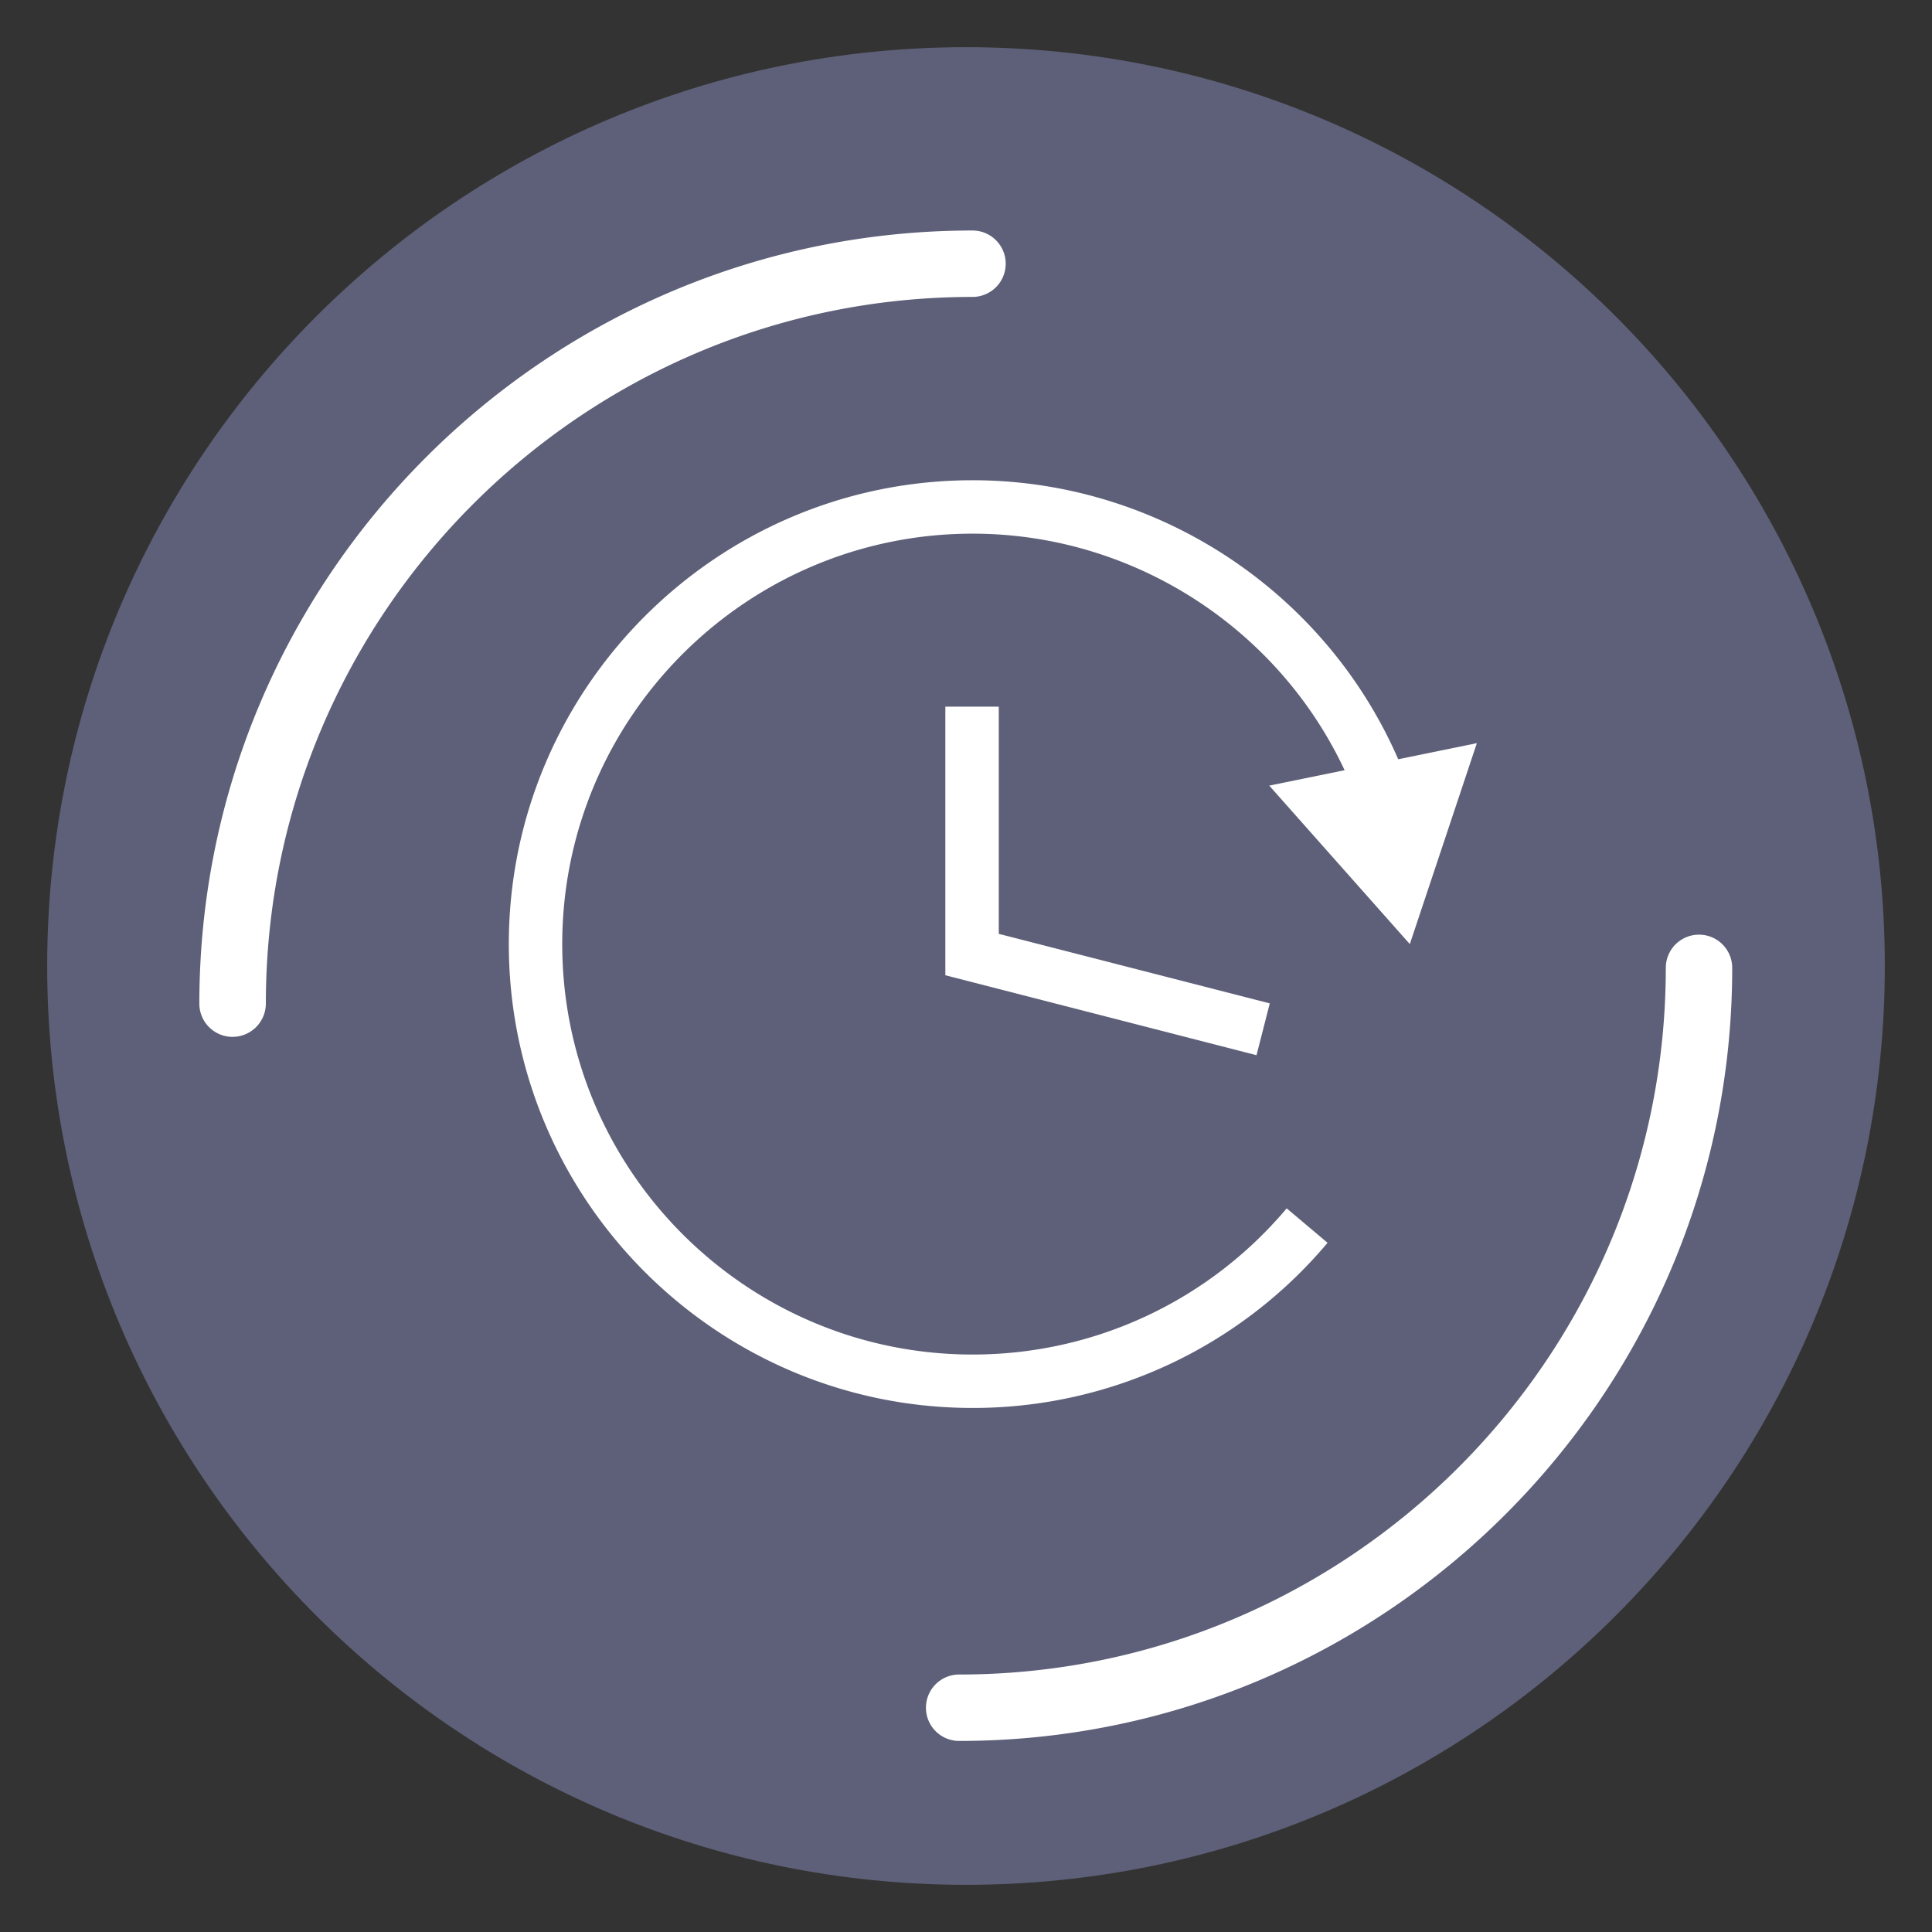
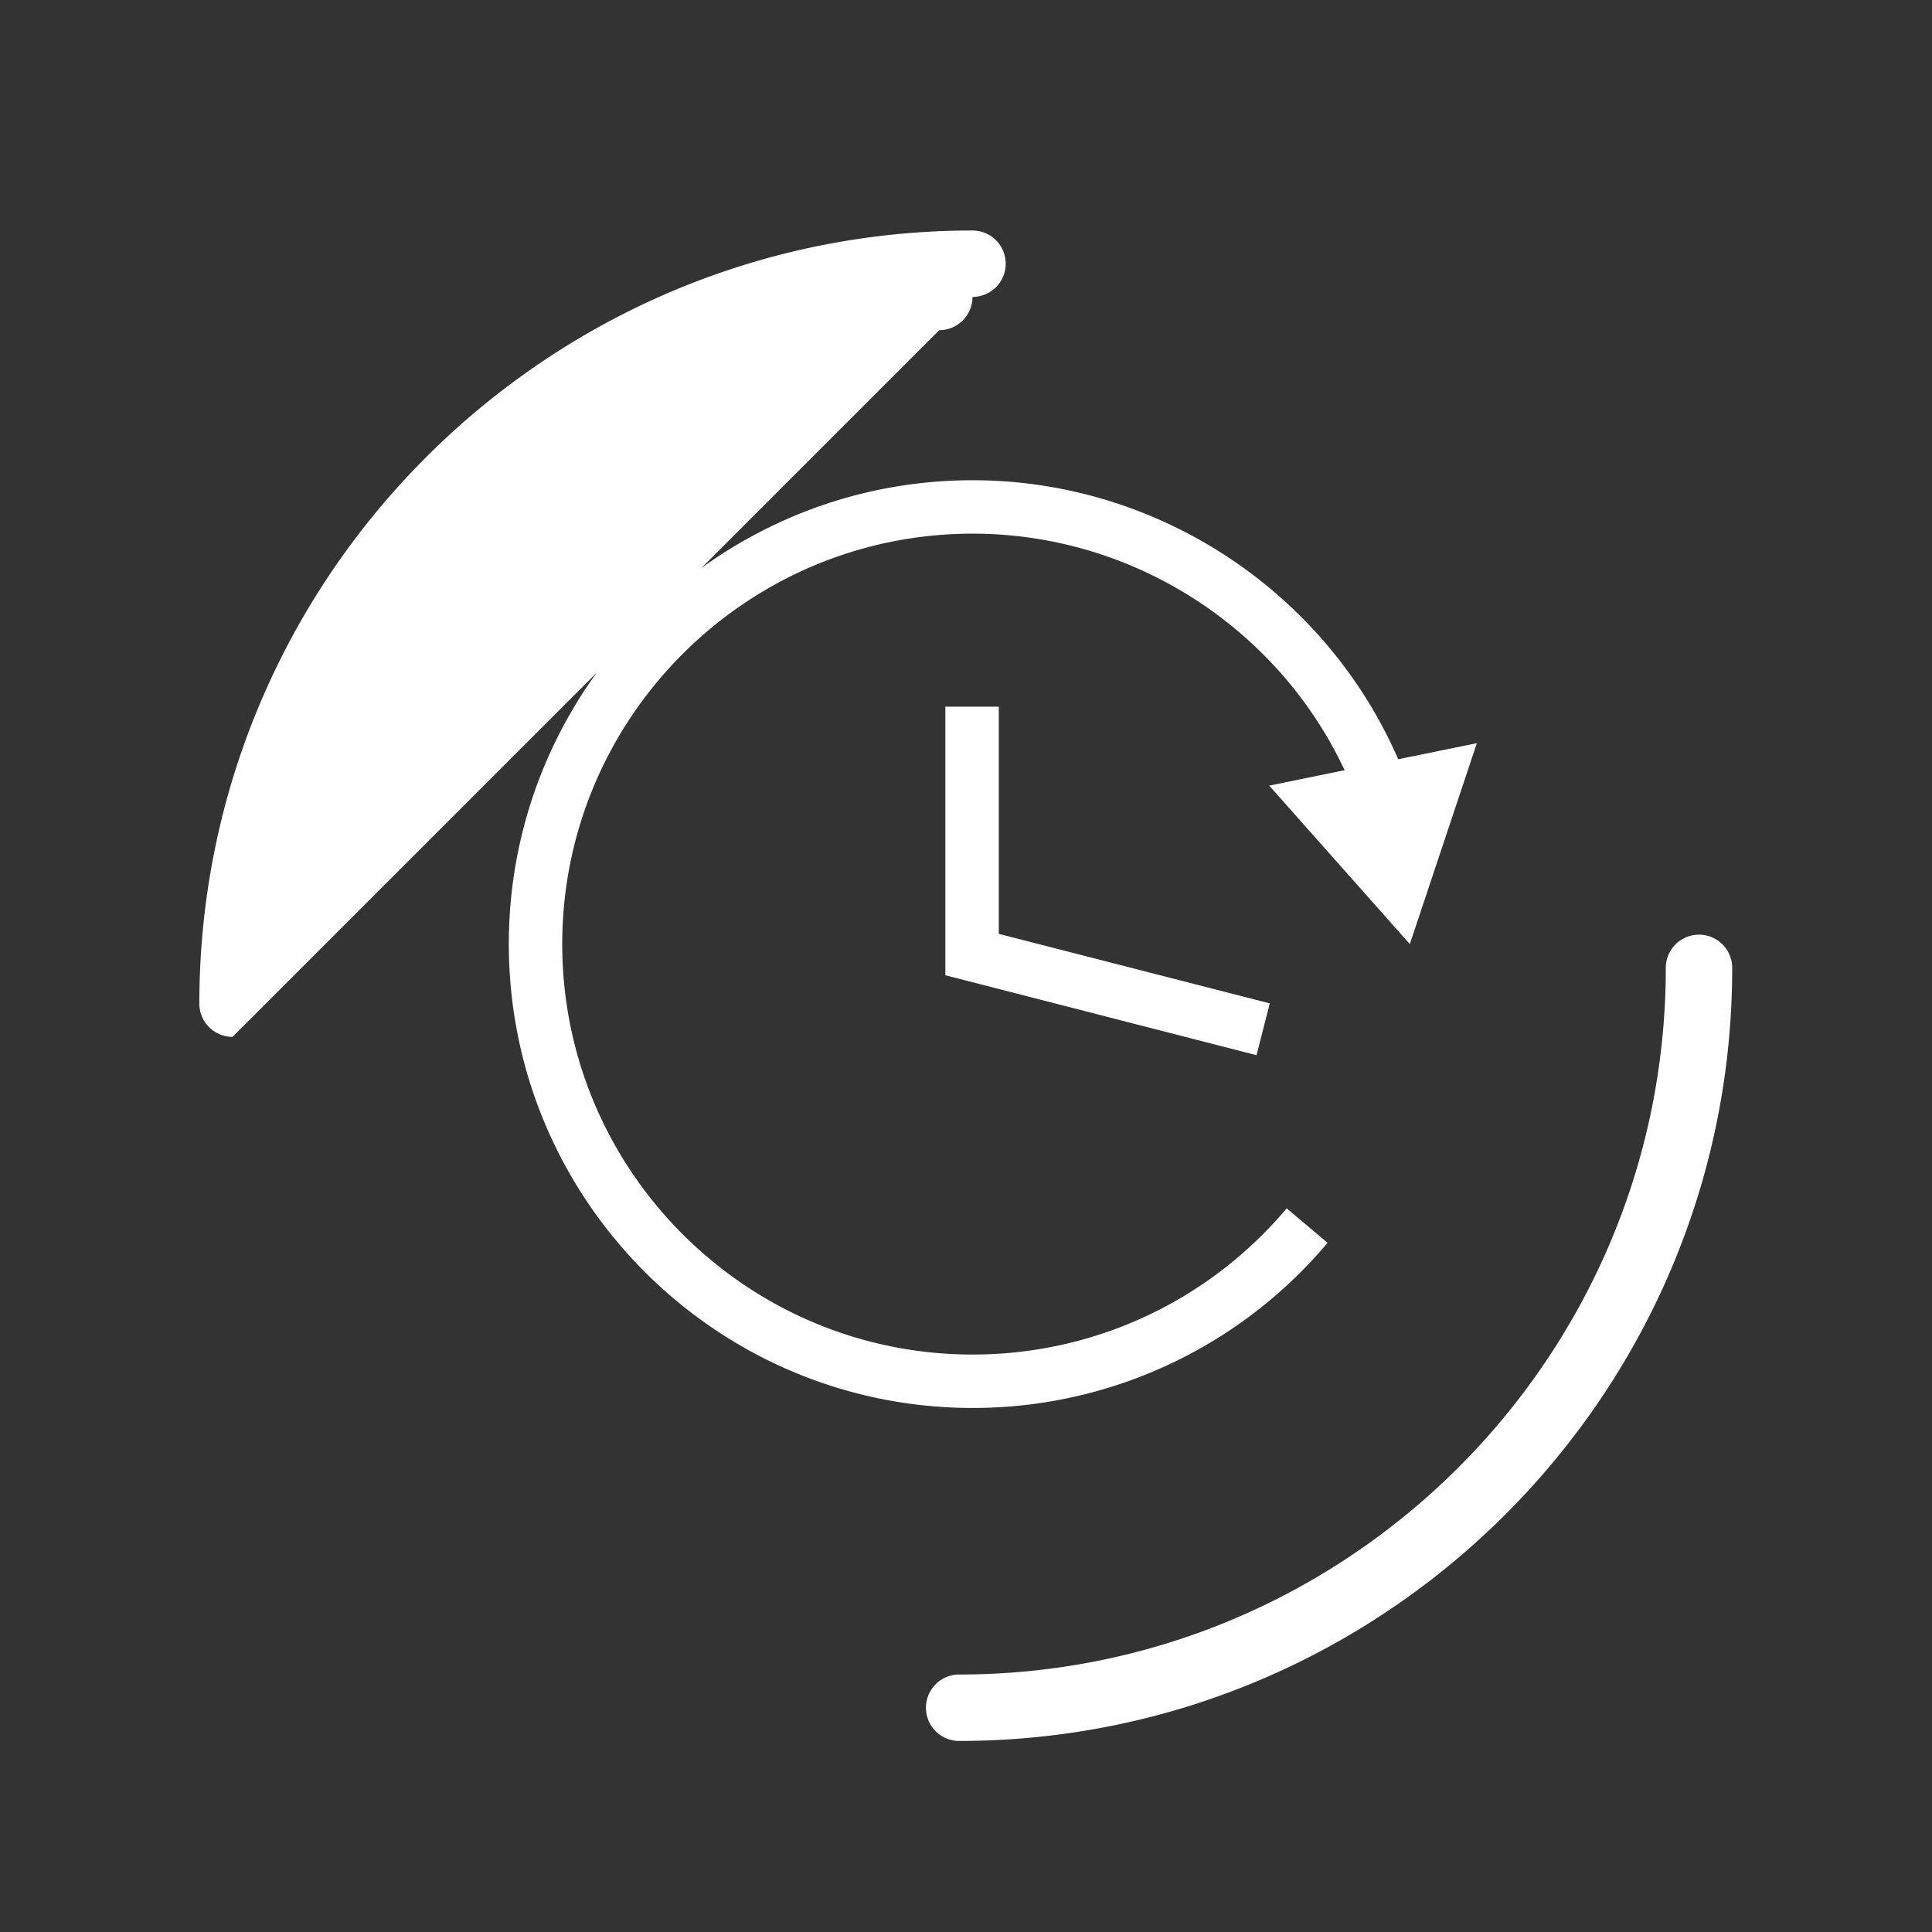
<svg xmlns="http://www.w3.org/2000/svg" id="Capa_1" viewBox="0 0 217 217">
  <rect x="0" y="0" width="217" height="217" fill="#333333" stroke="none" />
  <style>.st0{fill:#5d6078}.st1{fill:#fff}</style>
-   <path class="st0" d="M108.5 211.7c56.99 0 103.2-46.2 103.2-103.2 0-56.99-46.21-103.2-103.2-103.2S5.3 51.51 5.3 108.5c0 57 46.21 103.2 103.2 103.2" />
-   <path class="st1" d="M107.73 195.54a3.73 3.73 0 0 1 0-7.46c43.77 0 79.37-35.61 79.37-79.37a3.73 3.73 0 0 1 7.46 0c.01 47.87-38.94 86.83-86.83 86.83zm-81.61-79.08a3.73 3.73 0 0 1-3.73-3.73c0-47.88 38.96-86.84 86.84-86.84a3.73 3.73 0 0 1 0 7.46c-43.77 0-79.37 35.61-79.37 79.37a3.747 3.747 0 0 1-3.74 3.74z" />
+   <path class="st1" d="M107.73 195.54a3.73 3.73 0 0 1 0-7.46c43.77 0 79.37-35.61 79.37-79.37a3.73 3.73 0 0 1 7.46 0c.01 47.87-38.94 86.83-86.83 86.83zm-81.61-79.08a3.73 3.73 0 0 1-3.73-3.73c0-47.88 38.96-86.84 86.84-86.84a3.73 3.73 0 0 1 0 7.46a3.747 3.747 0 0 1-3.74 3.74z" />
  <path class="st1" d="M109.25 158.14c-28.73 0-52.1-23.37-52.1-52.1s23.37-52.1 52.1-52.1c21.79 0 41.46 13.74 48.94 34.2l-5.63 2.06c-6.62-18.1-24.02-30.26-43.31-30.26-25.42 0-46.1 20.68-46.1 46.1s20.68 46.1 46.1 46.1c13.63 0 26.48-5.98 35.27-16.42l4.59 3.87a52.01 52.01 0 0 1-39.86 18.55z" />
  <path class="st1" d="M142.56 88.24L158.35 106.04 165.88 83.47z" />
  <path class="st1" d="M141.13 118.52L106.18 109.54 106.18 79.37 112.18 79.37 112.18 104.89 142.62 112.7z" />
</svg>